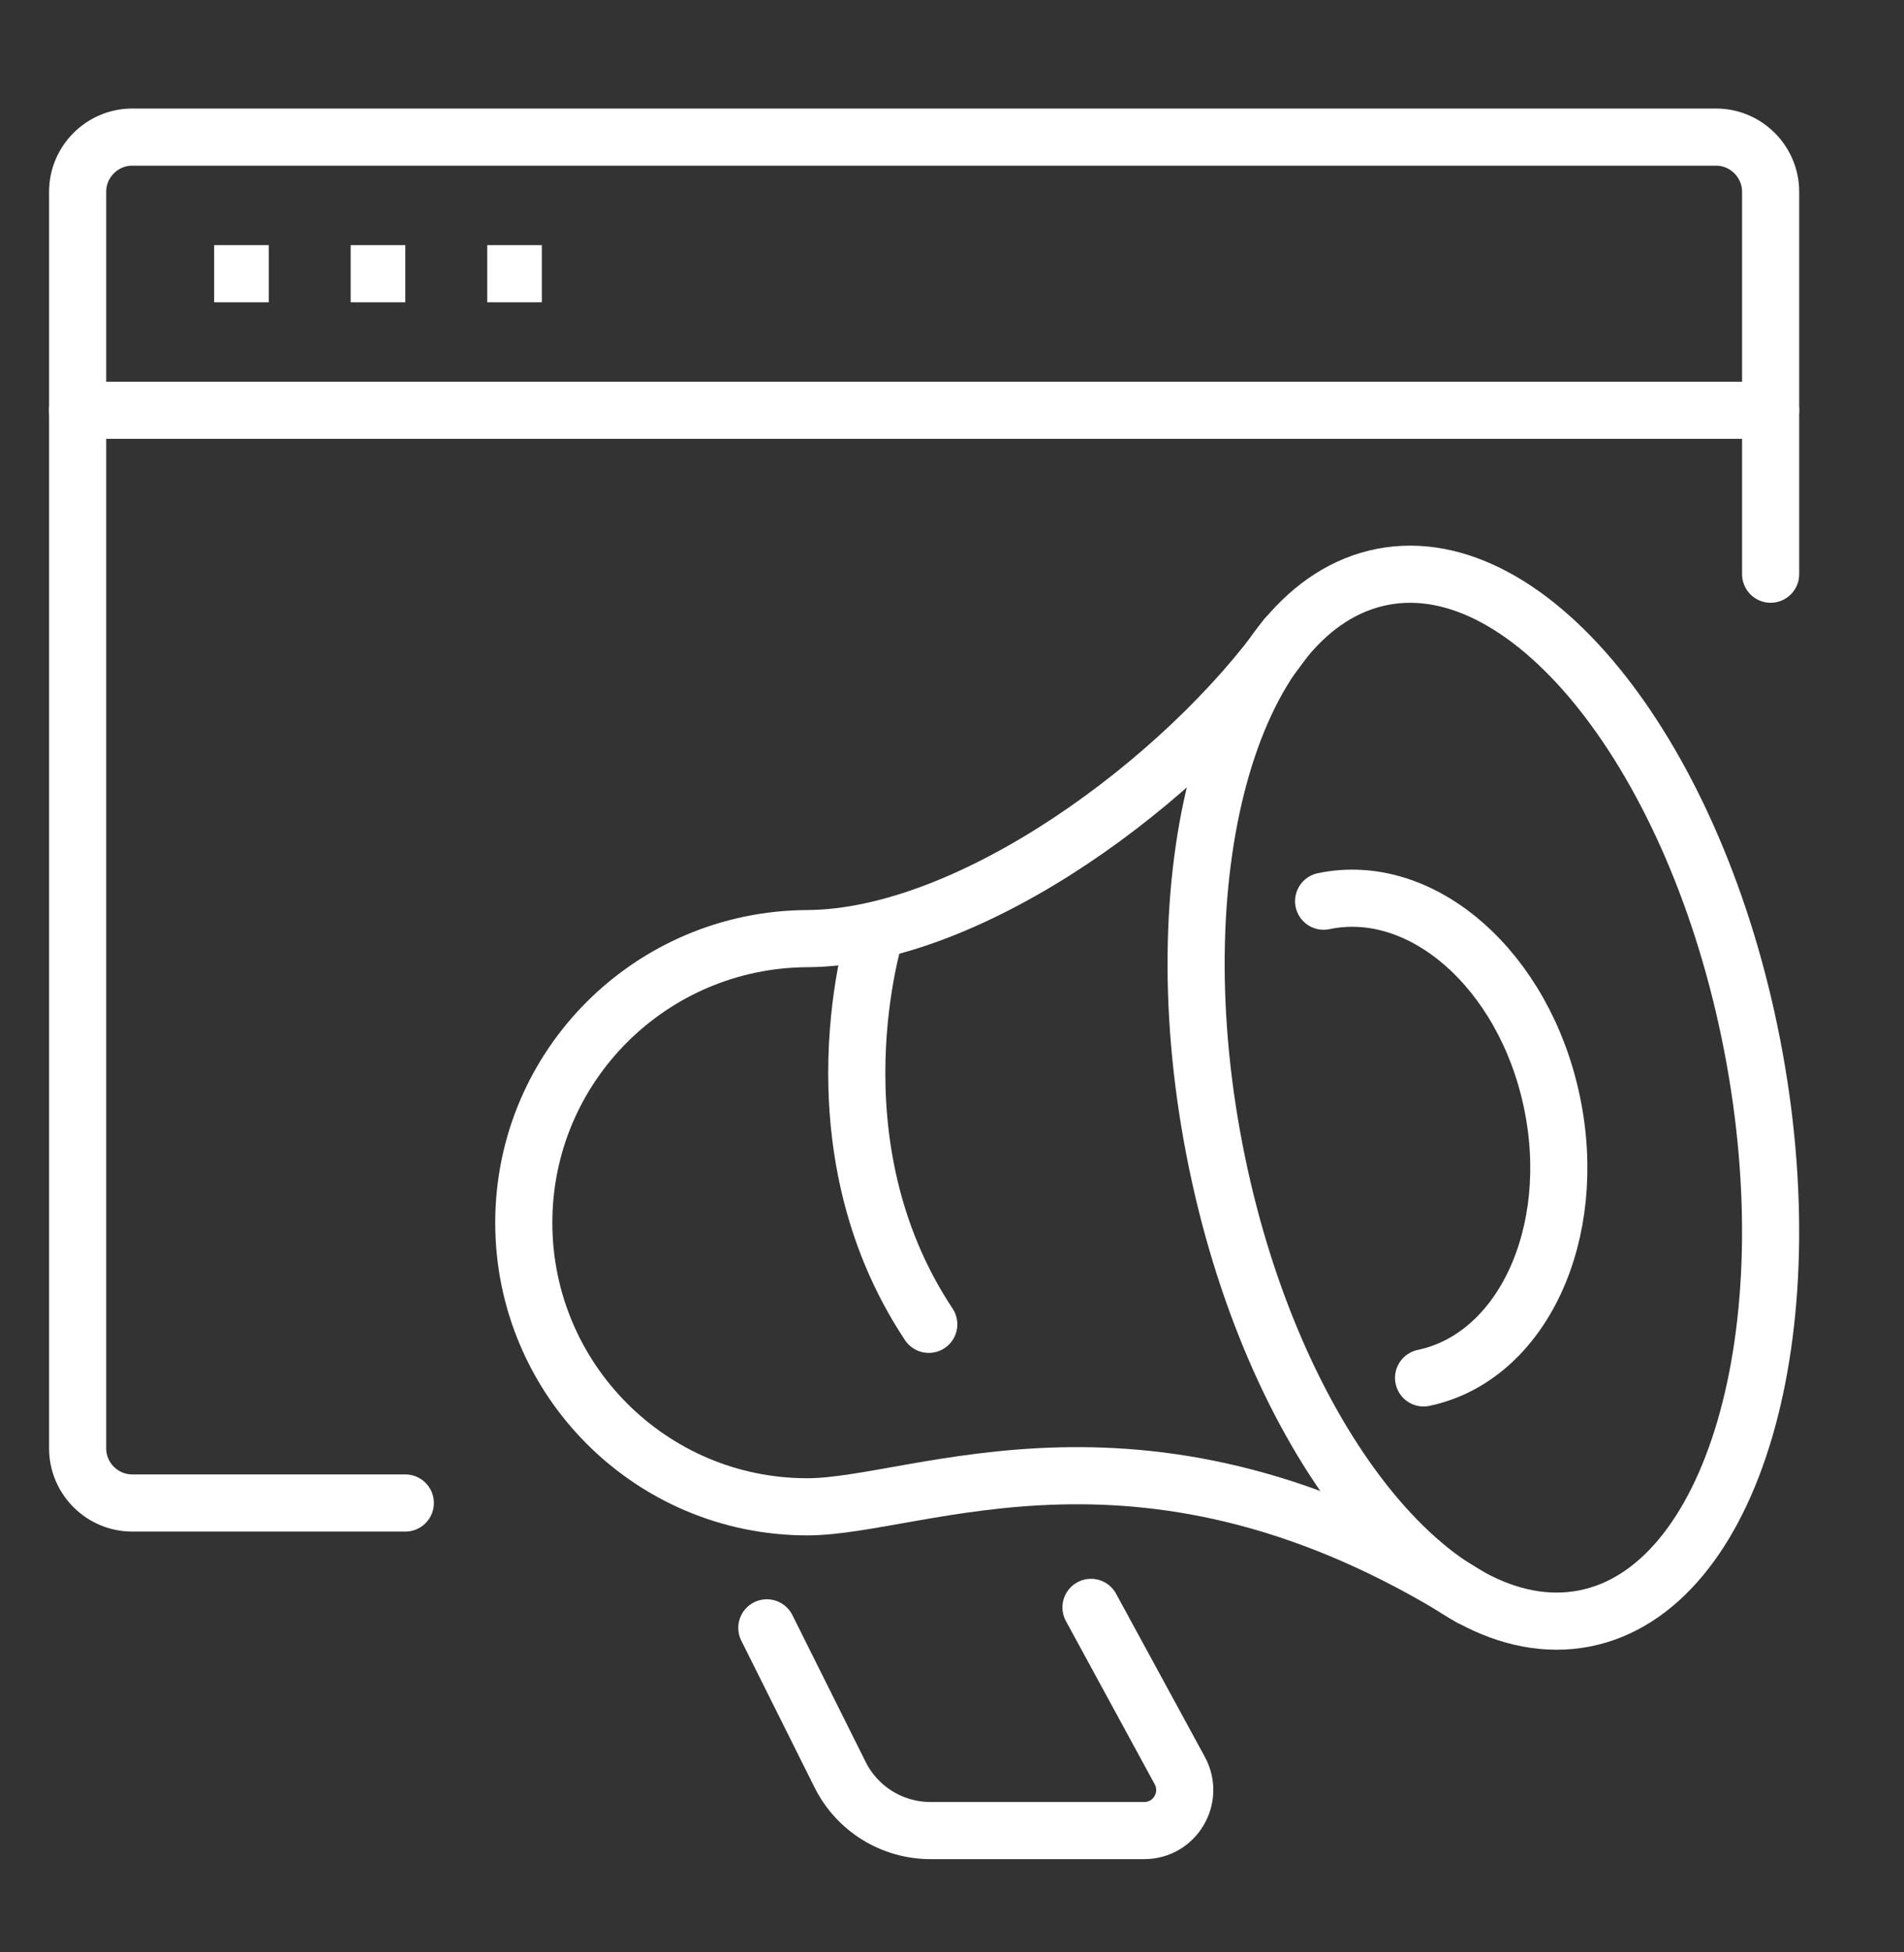
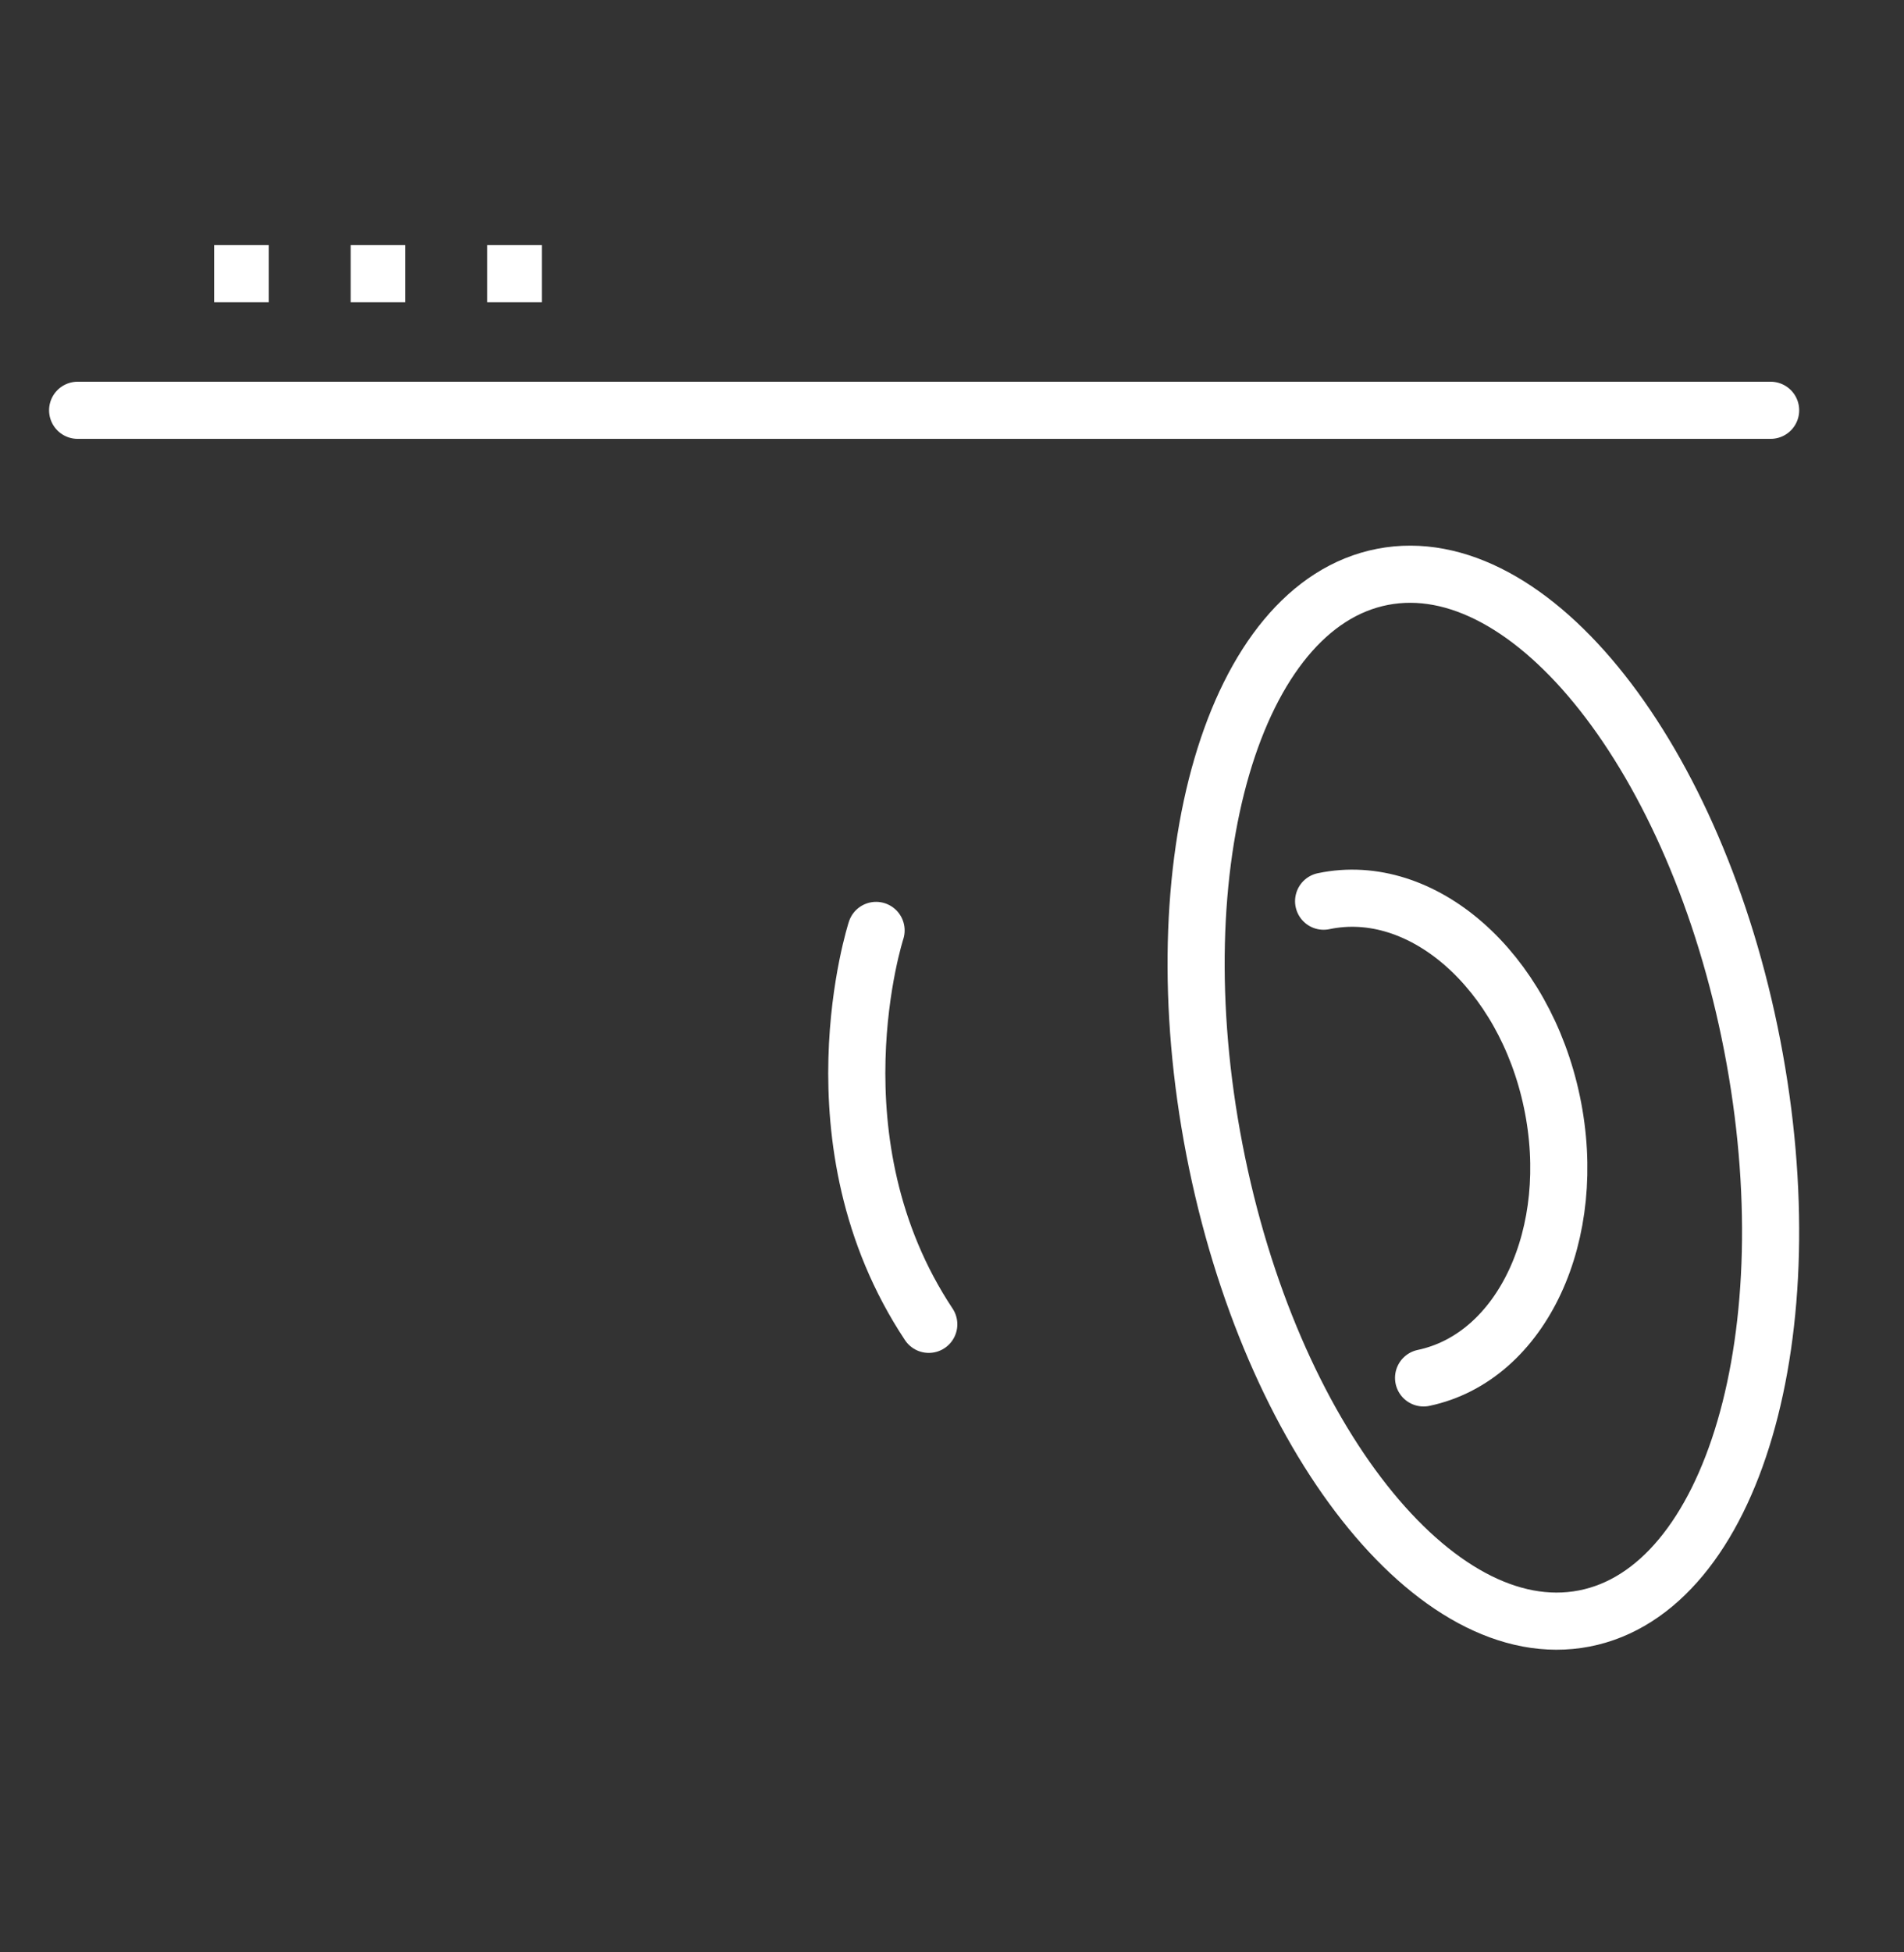
<svg xmlns="http://www.w3.org/2000/svg" width="40" height="41" viewBox="0 0 40 41" fill="none">
  <rect x="0" y="0" width="40" height="41" fill="#333333" stroke="none" />
-   <path d="M8.515 31.563H2.778C2.147 31.563 1.631 31.047 1.631 30.416V4.027C1.631 3.396 2.147 2.879 2.778 2.879H36.051C36.682 2.879 37.198 3.396 37.198 4.027V12.058" stroke="white" stroke-width="1.2" stroke-linecap="round" stroke-linejoin="round" />
  <path d="M1.631 8.616H37.198" stroke="white" stroke-width="1.2" stroke-linecap="round" stroke-linejoin="round" />
  <path d="M4.499 5.748H5.646" stroke="white" stroke-width="1.2" stroke-linejoin="round" />
  <path d="M7.367 5.748H8.515" stroke="white" stroke-width="1.2" stroke-linejoin="round" />
  <path d="M10.236 5.748H11.383" stroke="white" stroke-width="1.2" stroke-linejoin="round" />
  <path d="M33.281 33.989C36.401 33.385 37.982 27.998 36.812 21.958C35.642 15.917 32.165 11.51 29.045 12.114C25.925 12.718 24.344 18.105 25.514 24.146C26.684 30.186 30.161 34.593 33.281 33.989Z" stroke="white" stroke-width="1.2" stroke-linecap="round" stroke-linejoin="round" />
-   <path d="M30.888 33.542C24.084 29.28 19.334 31.643 16.959 31.643C13.672 31.643 11.004 28.97 11.004 25.677C11.004 22.384 13.672 19.728 16.959 19.711C20.413 19.694 24.887 16.372 27.016 13.389" stroke="white" stroke-width="1.2" stroke-linecap="round" stroke-linejoin="round" />
-   <path d="M16.11 34.185L17.648 37.266C18.009 37.989 18.743 38.442 19.552 38.442H24.038C24.686 38.442 25.094 37.748 24.784 37.18L22.92 33.755" stroke="white" stroke-width="1.2" stroke-linecap="round" stroke-linejoin="round" />
  <path d="M18.405 19.539C18.405 19.539 16.965 23.974 19.512 27.811" stroke="white" stroke-width="1.2" stroke-linecap="round" stroke-linejoin="round" />
  <path d="M27.807 18.925C29.878 18.489 32.024 20.377 32.603 23.142C33.183 25.907 31.978 28.5 29.907 28.936" stroke="white" stroke-width="1.2" stroke-linecap="round" stroke-linejoin="round" />
</svg>